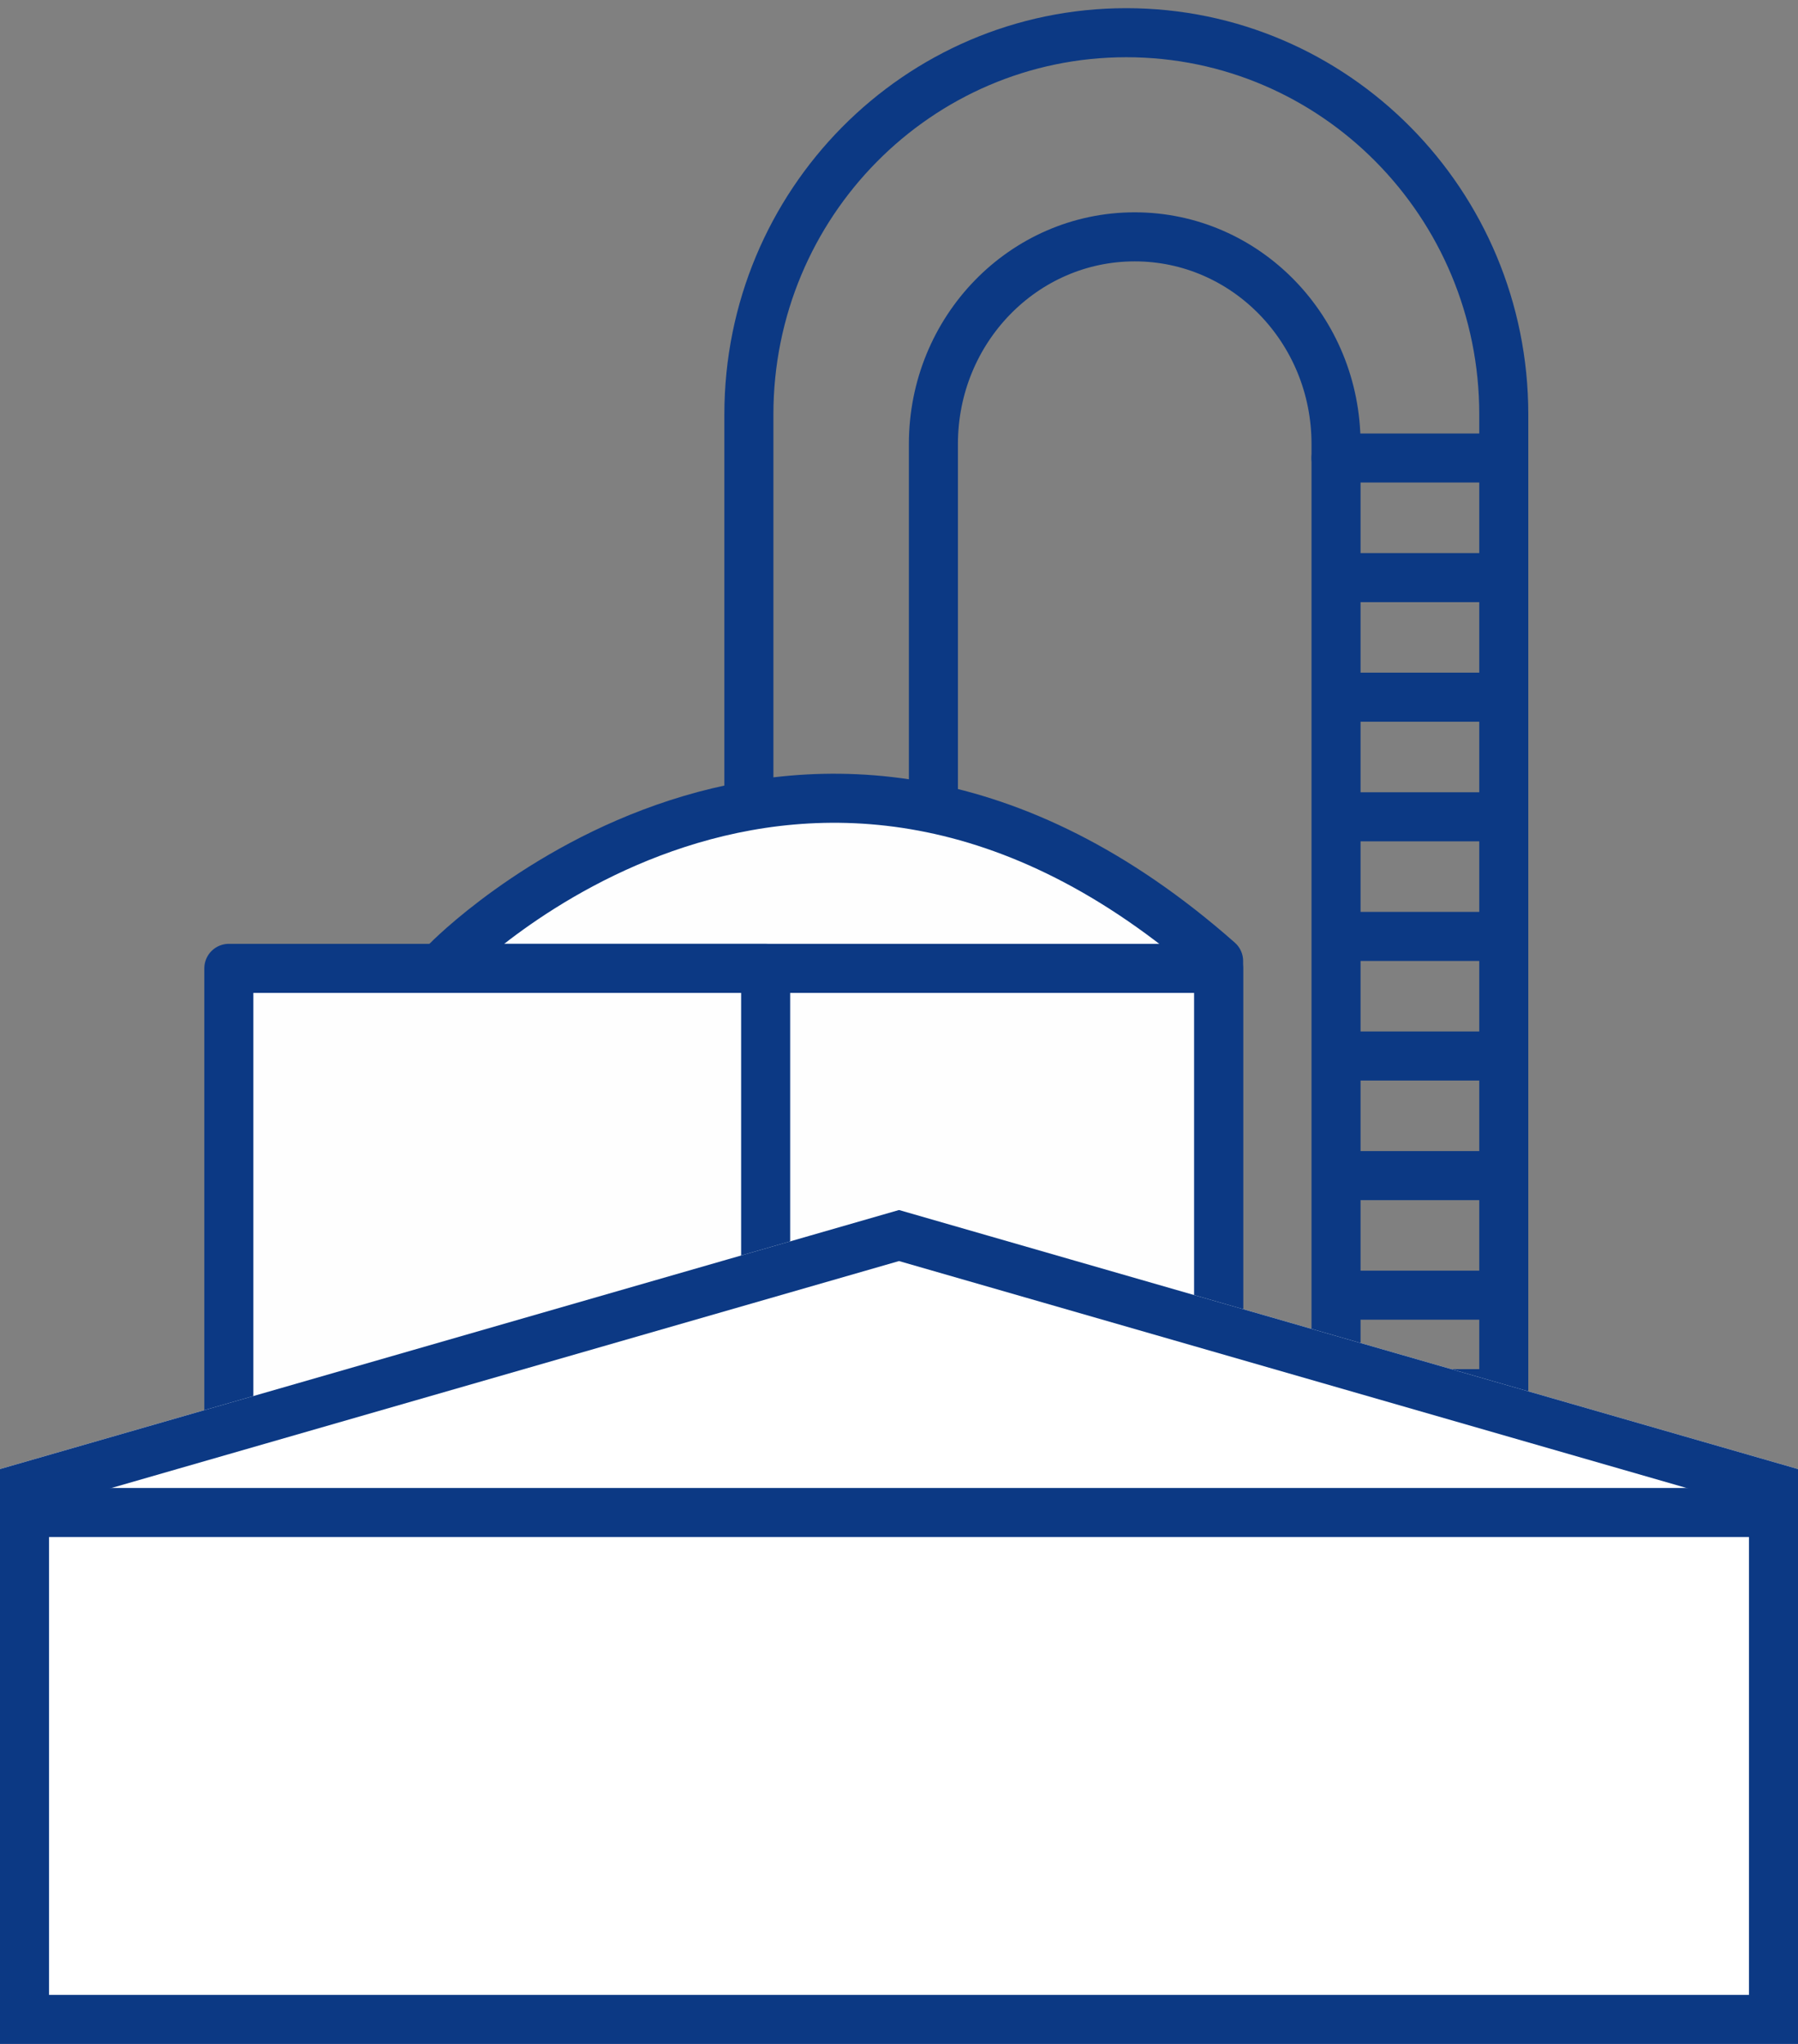
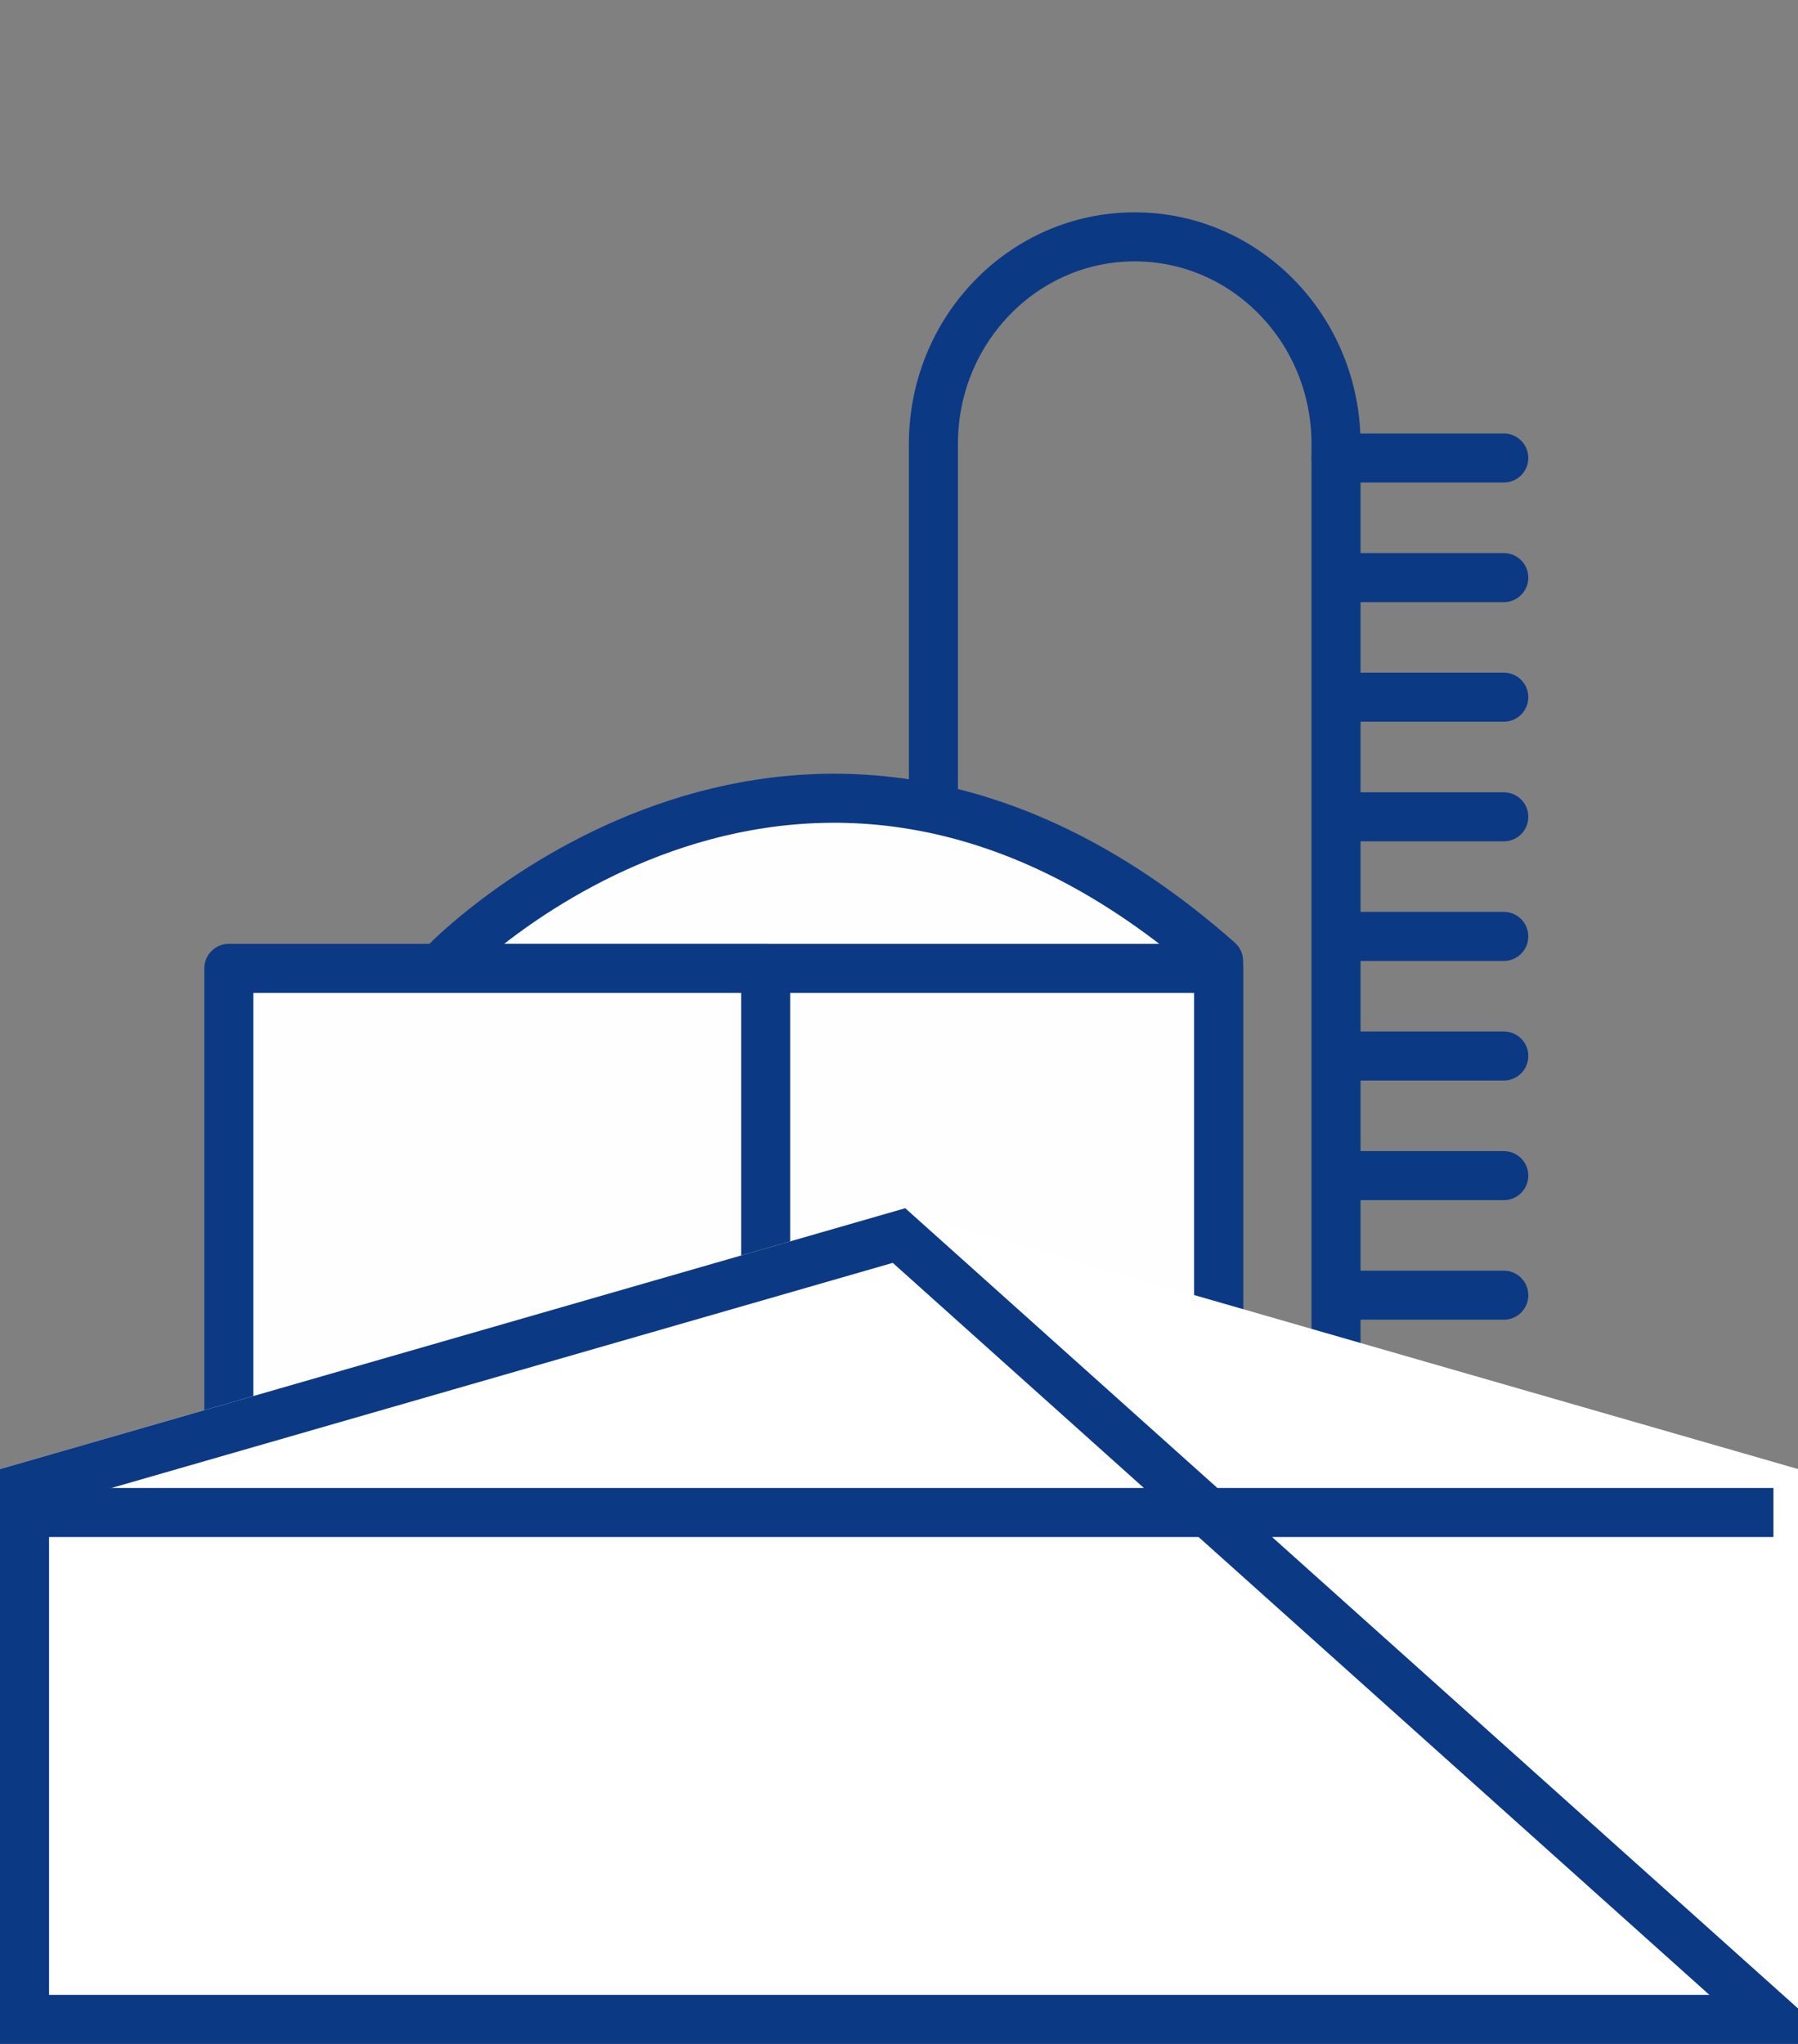
<svg xmlns="http://www.w3.org/2000/svg" xmlns:xlink="http://www.w3.org/1999/xlink" width="110px" height="125px" viewBox="0 0 110 125" version="1.1">
  <rect x="0" y="0" width="110" height="125" fill="#808080" stroke="none" />
  <title>Chemtech</title>
  <desc>Created with Sketch.</desc>
  <defs>
    <polygon id="path-1" points="0 87.842 55 72 110 87.842 110 123 0 123" />
  </defs>
  <g id="Annual-Report-2017-Pflicht" stroke="none" stroke-width="1" fill="none" fill-rule="evenodd">
    <g id="Icons" transform="translate(-199, -1523)">
      <g id="Chemtech" transform="translate(199, 1525)">
        <g id="Icon-Chemtech">
          <g id="Page-1" transform="translate(14, 0)">
            <path d="M67.737,88.434 L43.105,88.434 L43.105,25.152 C43.105,18.156 48.619,12.485 55.421,12.485 C62.223,12.485 67.737,18.156 67.737,25.152 L67.737,88.434 Z" id="Stroke-1" stroke="#0C3984" stroke-width="3" stroke-linecap="round" stroke-linejoin="round" />
-             <path d="M78,83.232 L31.816,83.232 L31.816,23.345 C31.816,10.452 42.155,0 54.908,0 L54.908,0 C67.661,0 78,10.452 78,23.345 L78,83.232 Z" id="Stroke-3" stroke="#0C3984" stroke-width="3" stroke-linecap="round" stroke-linejoin="round" />
            <path d="M13.342,88.434 L13.342,56.773 C13.342,56.773 35.169,34.375 60.553,56.773 L60.553,88.434 L13.342,88.434 Z" id="Fill-5" fill="#FEFEFE" />
            <path d="M13.342,88.434 L13.342,56.773 C13.342,56.773 35.169,34.375 60.553,56.773 L60.553,88.434 L13.342,88.434 Z" id="Stroke-7" stroke="#0C3984" stroke-width="3" stroke-linecap="round" stroke-linejoin="round" />
            <polygon id="Fill-9" fill="#FEFEFE" points="13.342 91.556 60.553 91.556 60.553 57.222 13.342 57.222" />
            <polygon id="Stroke-11" stroke="#0C3984" stroke-width="3" stroke-linecap="round" stroke-linejoin="round" points="13.342 91.556 60.553 91.556 60.553 57.222 13.342 57.222" />
            <path d="M67.737,26.01 L78,26.01 M67.815,33.325 L78,33.325 M67.815,40.637 L78,40.637 M67.815,47.953 L78,47.953 M67.815,55.268 L78,55.268 M67.815,62.582 L78,62.582 M67.815,69.897 L78,69.897 M67.815,77.209 L78,77.209" id="Stroke-12" stroke="#0C3984" stroke-width="3" stroke-linecap="round" stroke-linejoin="round" />
            <polygon id="Fill-13" fill="#FEFEFE" points="0 103 32.842 103 32.842 57.222 0 57.222" />
            <polygon id="Stroke-14" stroke="#0C3984" stroke-width="3" stroke-linecap="round" stroke-linejoin="round" points="0 103 32.842 103 32.842 57.222 0 57.222" />
          </g>
          <g id="Rectangle-2">
            <use fill="#FFFFFF" fill-rule="evenodd" xlink:href="#path-1" />
-             <path stroke="#0C3984" stroke-width="3" d="M1.5,88.971 L1.5,121.5 L108.5,121.5 L108.5,88.971 L55,73.561 L1.5,88.971 Z" />
+             <path stroke="#0C3984" stroke-width="3" d="M1.5,88.971 L1.5,121.5 L108.5,121.5 L55,73.561 L1.5,88.971 Z" />
          </g>
          <path d="M2,90.5 L108.497,90.5" id="Path" stroke="#0C3984" stroke-width="3" fill="#D8D8D8" />
        </g>
      </g>
    </g>
  </g>
</svg>